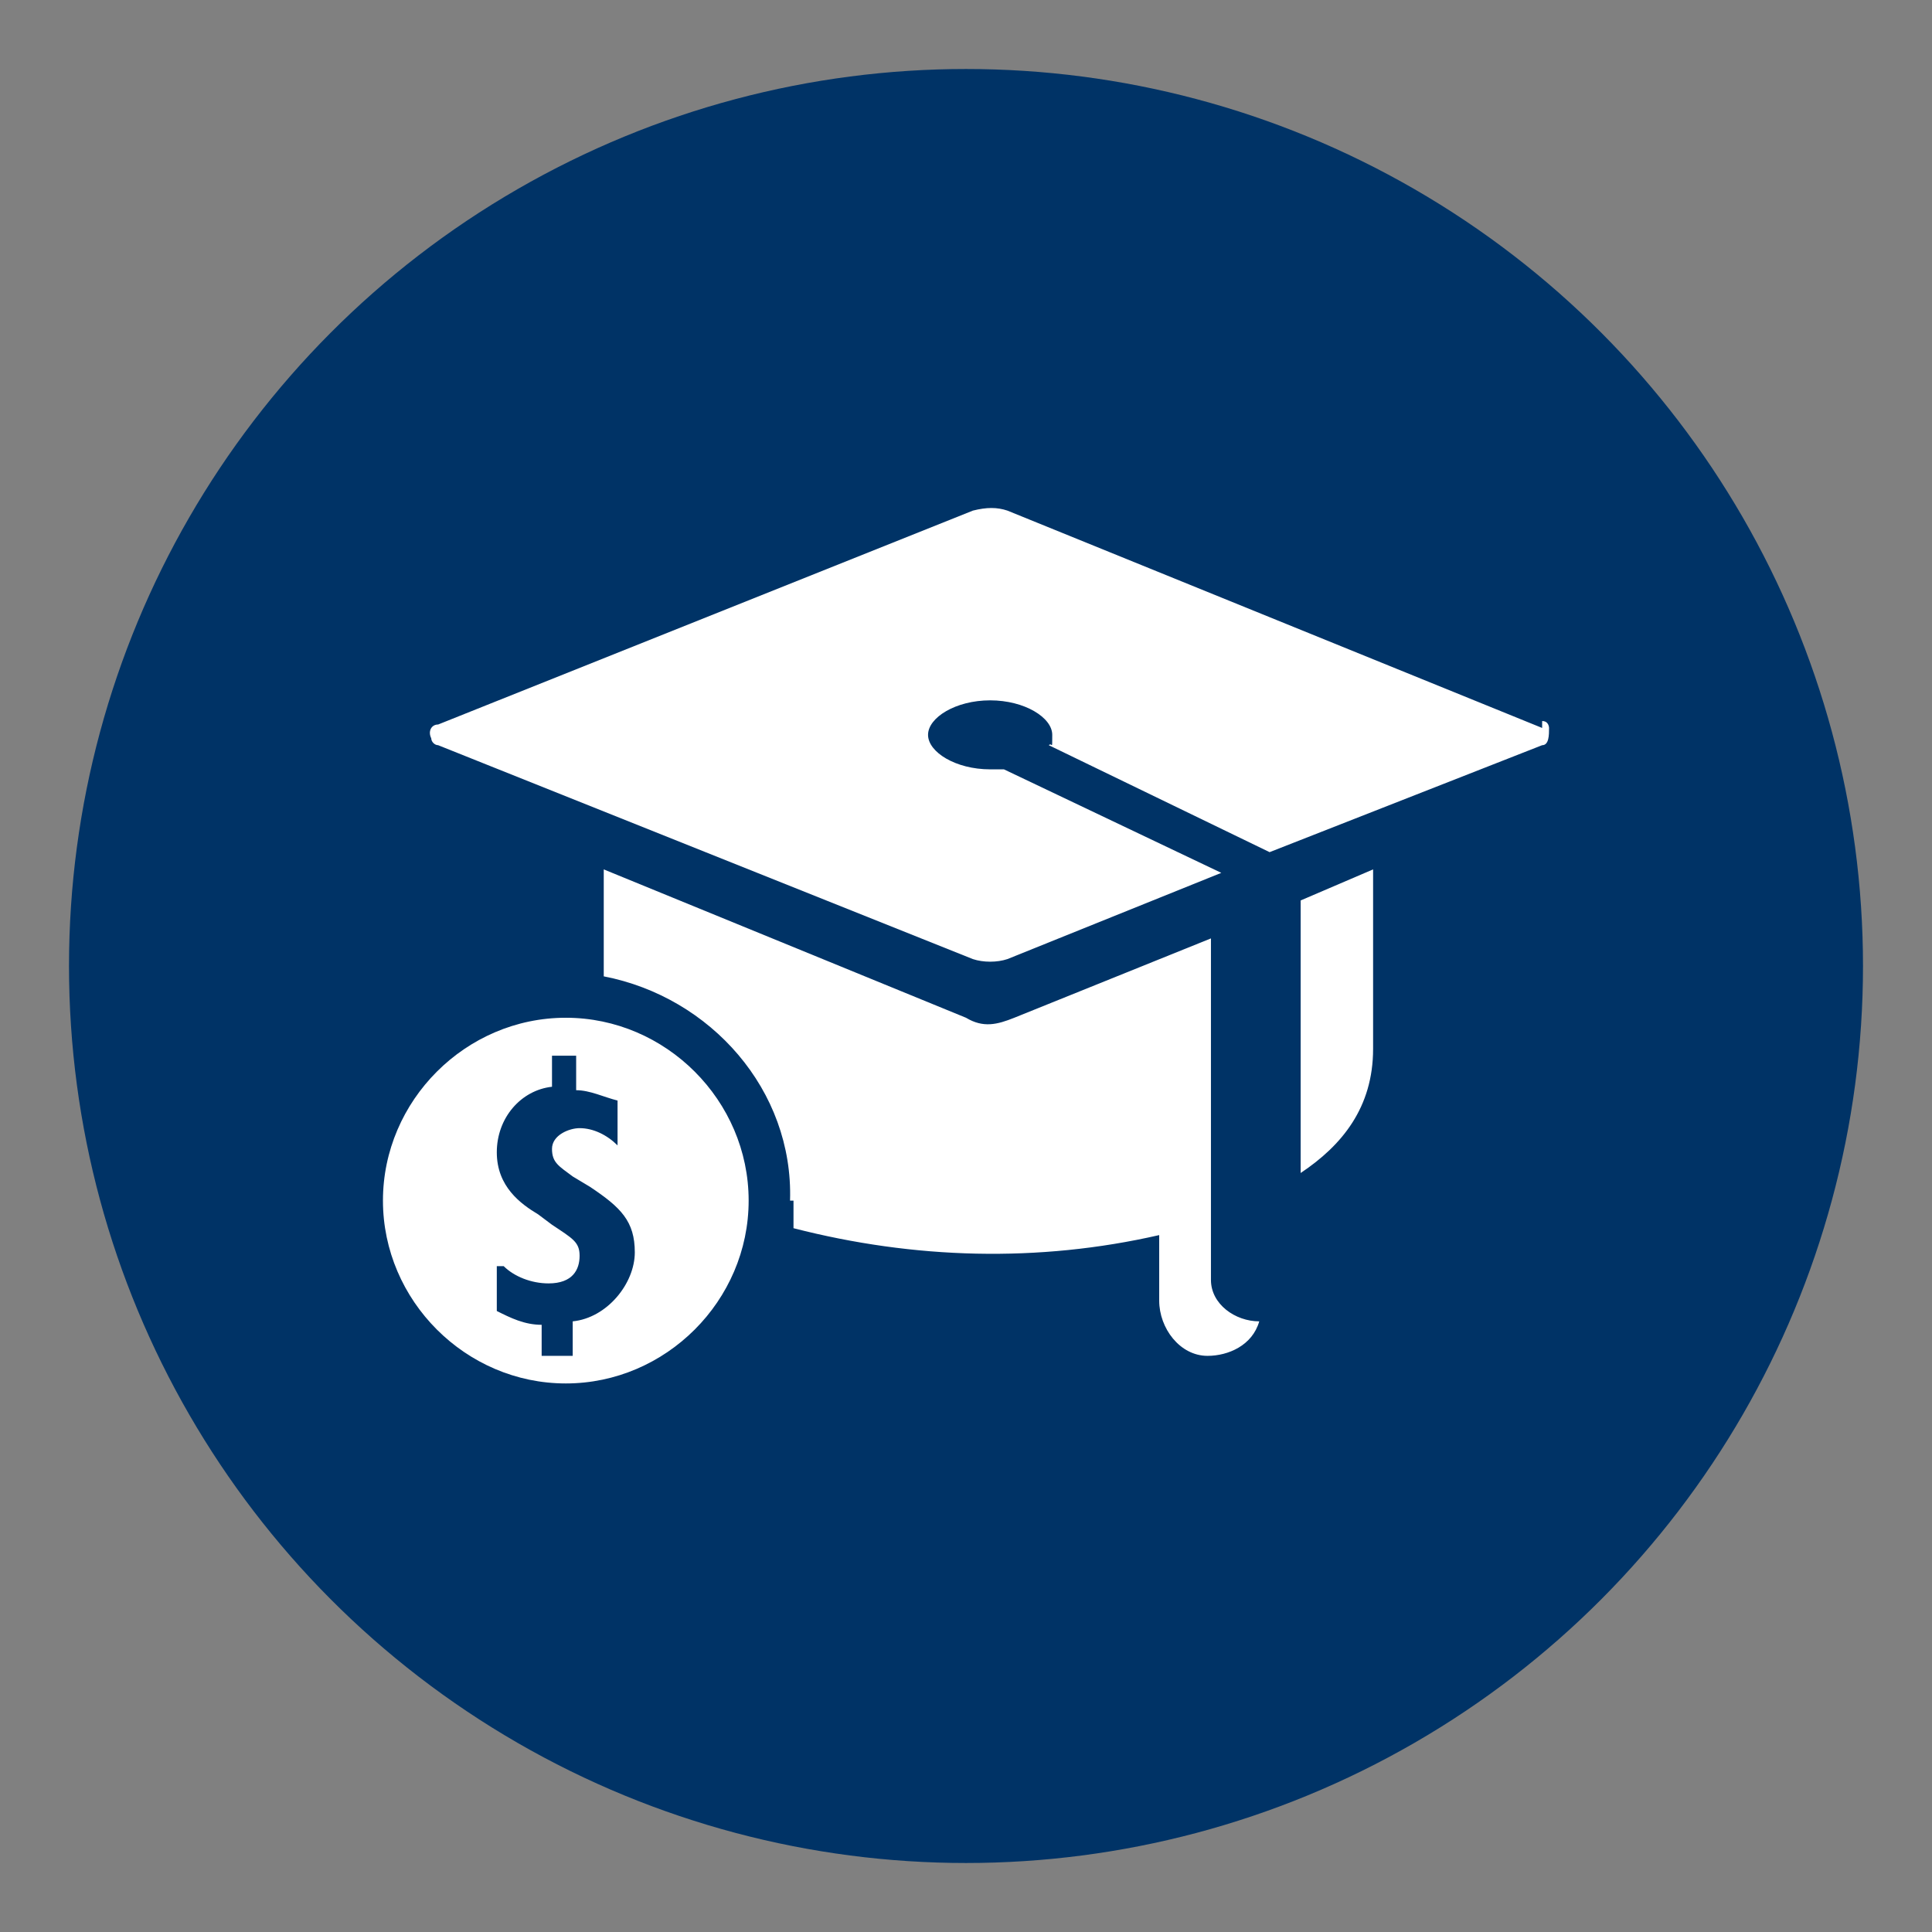
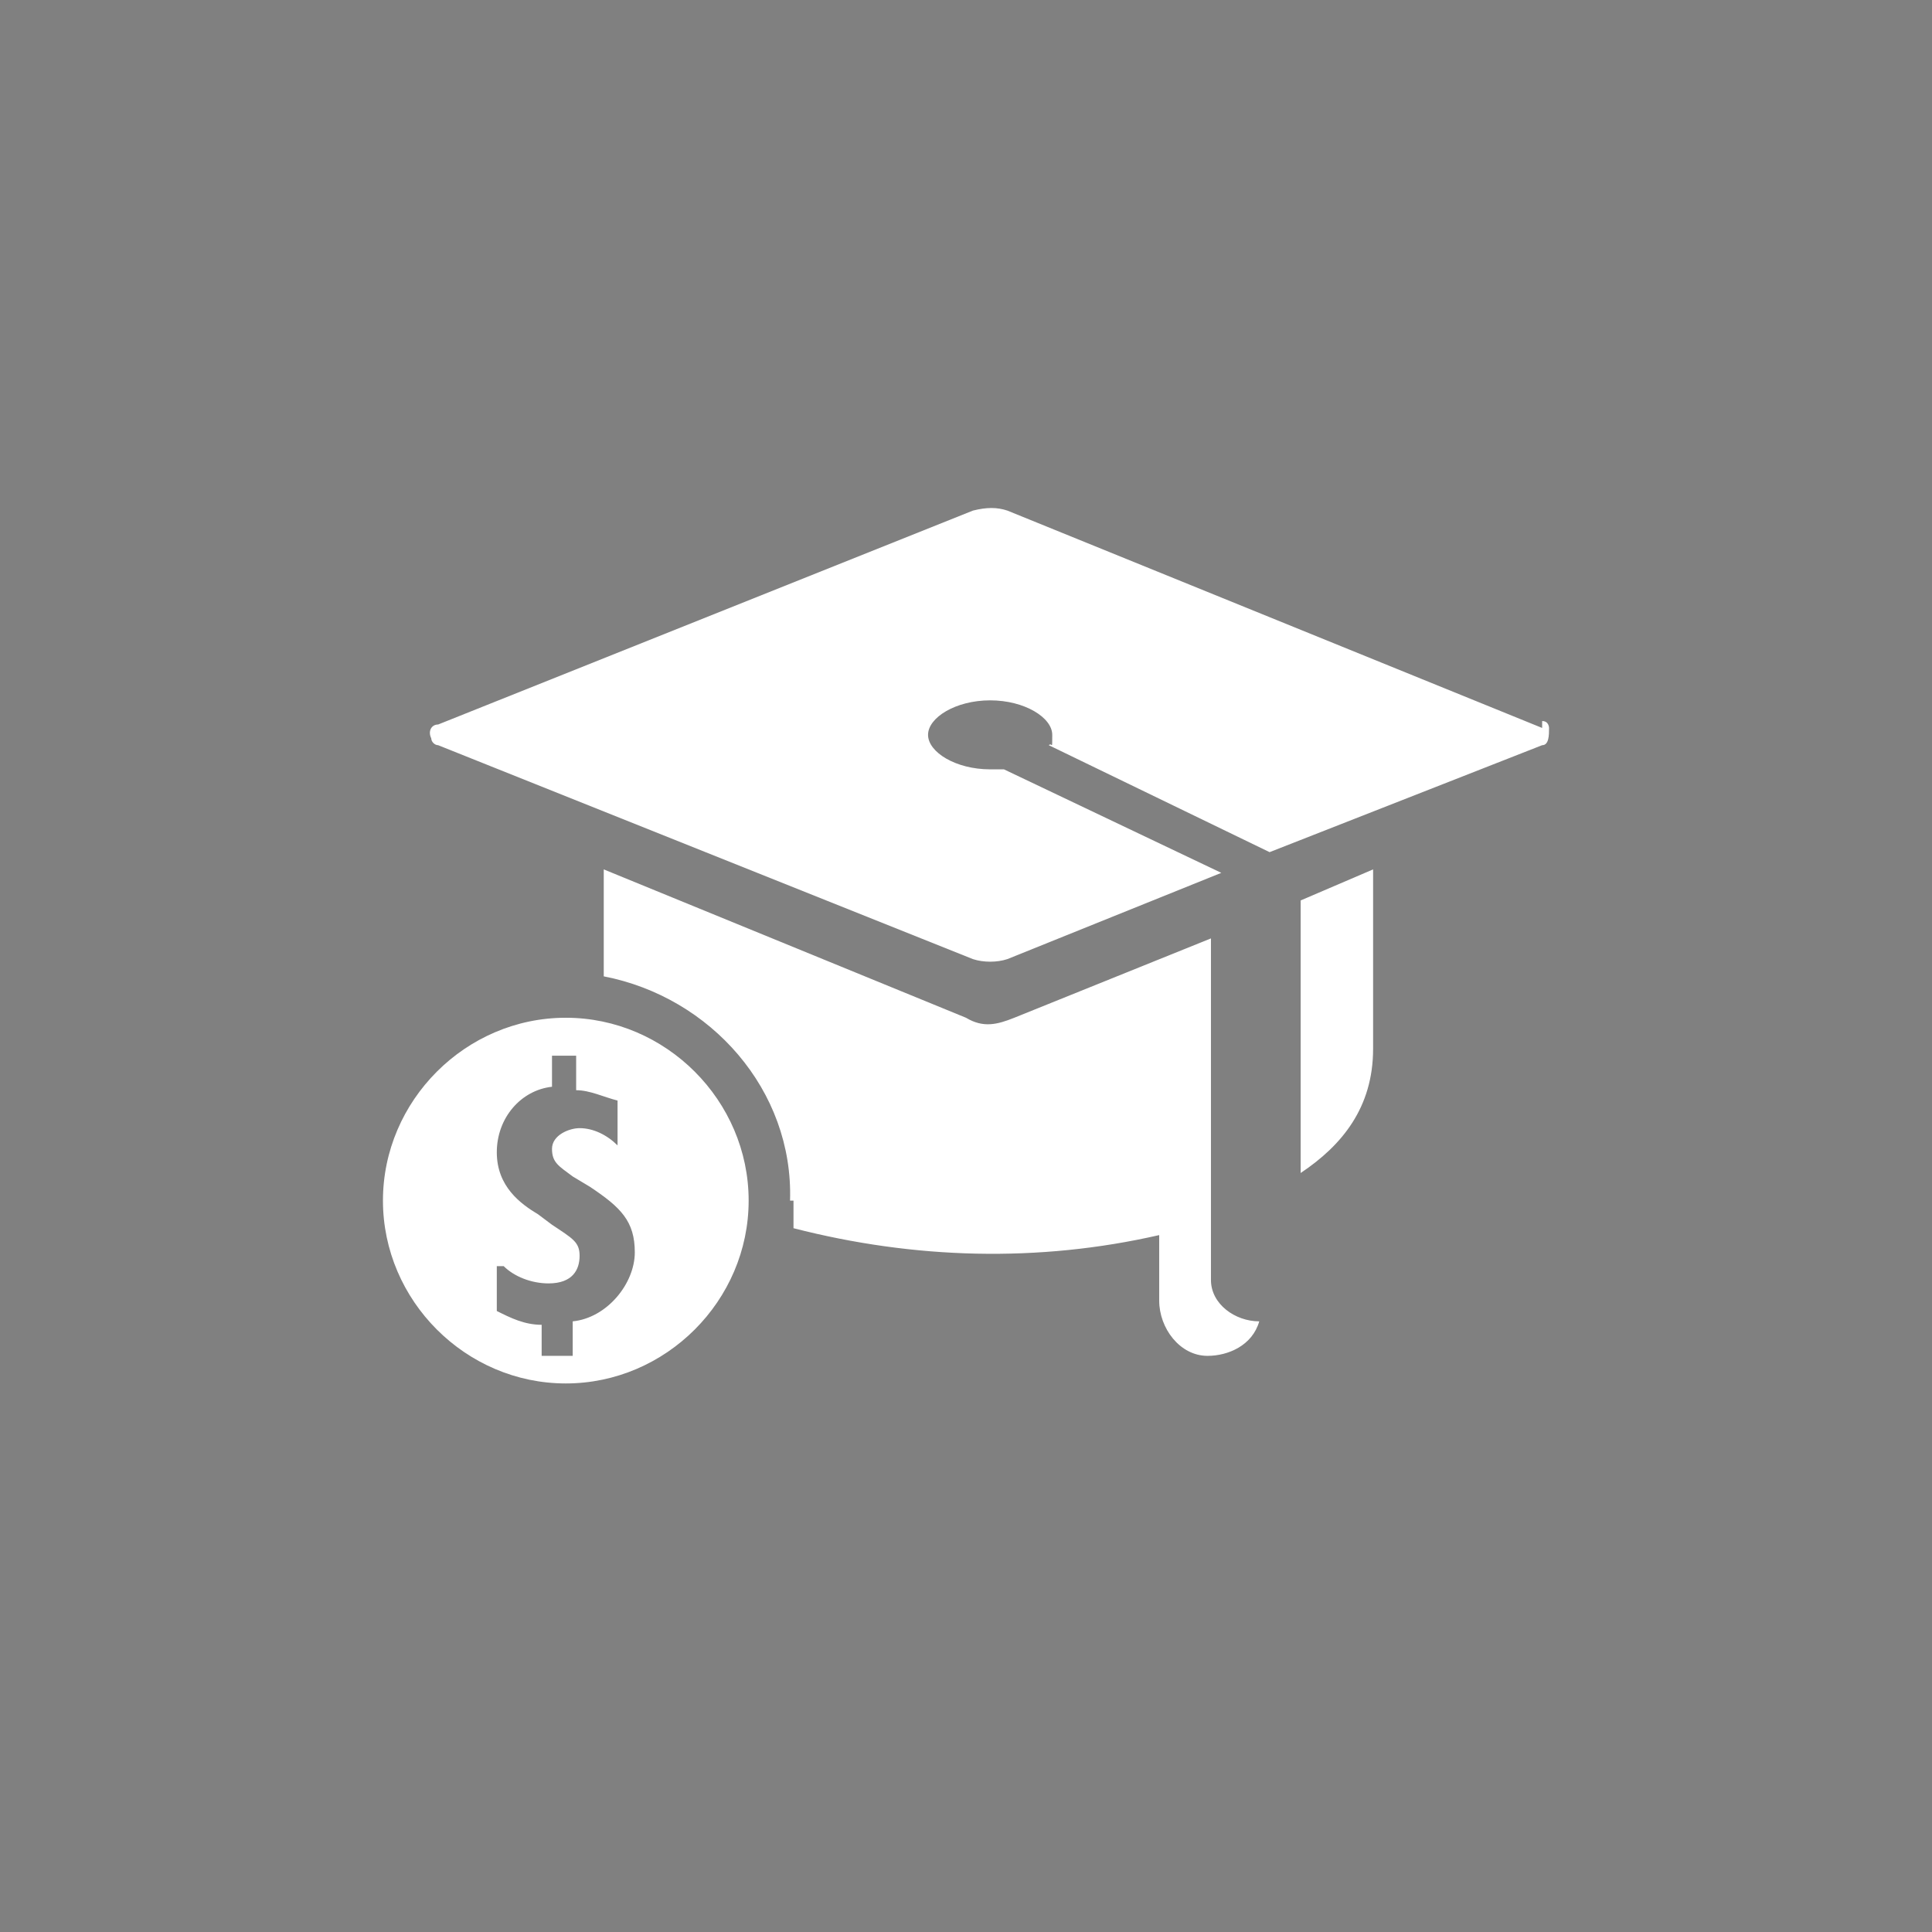
<svg xmlns="http://www.w3.org/2000/svg" id="Layer_1" data-name="Layer 1" version="1.1" viewBox="0 0 56 56">
  <rect x="0" y="0" width="56" height="56" fill="#808080" stroke="none" />
  <defs>
    <style>
      .cls-1 {
        fill: #fff;
      }

      .cls-1, .cls-2 {
        stroke-width: 0px;
      }

      .cls-2 {
        fill: #036;
      }
    </style>
  </defs>
-   <circle class="cls-2" cx="28" cy="28" r="26" />
  <path class="cls-1" d="M37.7,34c1.2-.8,2.1-1.9,2.1-3.6v-5.2l-2.1.9s0,8,0,8ZM44.7,21.1l-15.5-6.3c-.3-.1-.6-.1-1,0l-15.5,6.2c-.2,0-.3.2-.2.4,0,.1.1.2.2.2l15.5,6.2c.3.1.7.1,1,0l6.2-2.5-6.3-3h-.4c-1,0-1.8-.5-1.8-1s.8-1,1.8-1,1.8.5,1.8,1,0,.2-.1.3l6.4,3.1,7.9-3.1c.2,0,.2-.3.2-.5,0,0,0-.2-.2-.2h0ZM23,34.8c0,.3,0,.5,0,.8,3.5.9,7.1,1,10.6.2v1.9c0,.8.6,1.6,1.4,1.6.6,0,1.3-.3,1.5-1-.7,0-1.4-.5-1.4-1.2h0v-9.9l-5.7,2.3c-.5.2-.9.3-1.4,0l-10.5-4.3v3.1c3.1.6,5.5,3.3,5.4,6.5h0ZM11.1,34.8c0,2.9,2.4,5.3,5.3,5.3s5.3-2.4,5.3-5.3-2.4-5.3-5.3-5.3h0c-2.9,0-5.3,2.4-5.3,5.3ZM14.4,37.9v-1.2h.2c.3.3.8.5,1.3.5.7,0,.9-.4.9-.8s-.2-.5-.8-.9l-.4-.3c-.5-.3-1.2-.8-1.2-1.8,0-1,.7-1.8,1.6-1.9v-.9h0c0,0,.7,0,.7,0h0v1c.4,0,.8.2,1.2.3h0c0,.5,0,.8,0,1.3h0c-.3-.3-.7-.5-1.1-.5-.3,0-.8.2-.8.6s.2.5.6.8l.5.3c.9.6,1.3,1,1.3,1.9s-.8,1.9-1.8,2v1h-.9v-.9c-.5,0-.9-.2-1.3-.4h0c0-.1,0-.1,0-.1Z" />
</svg>